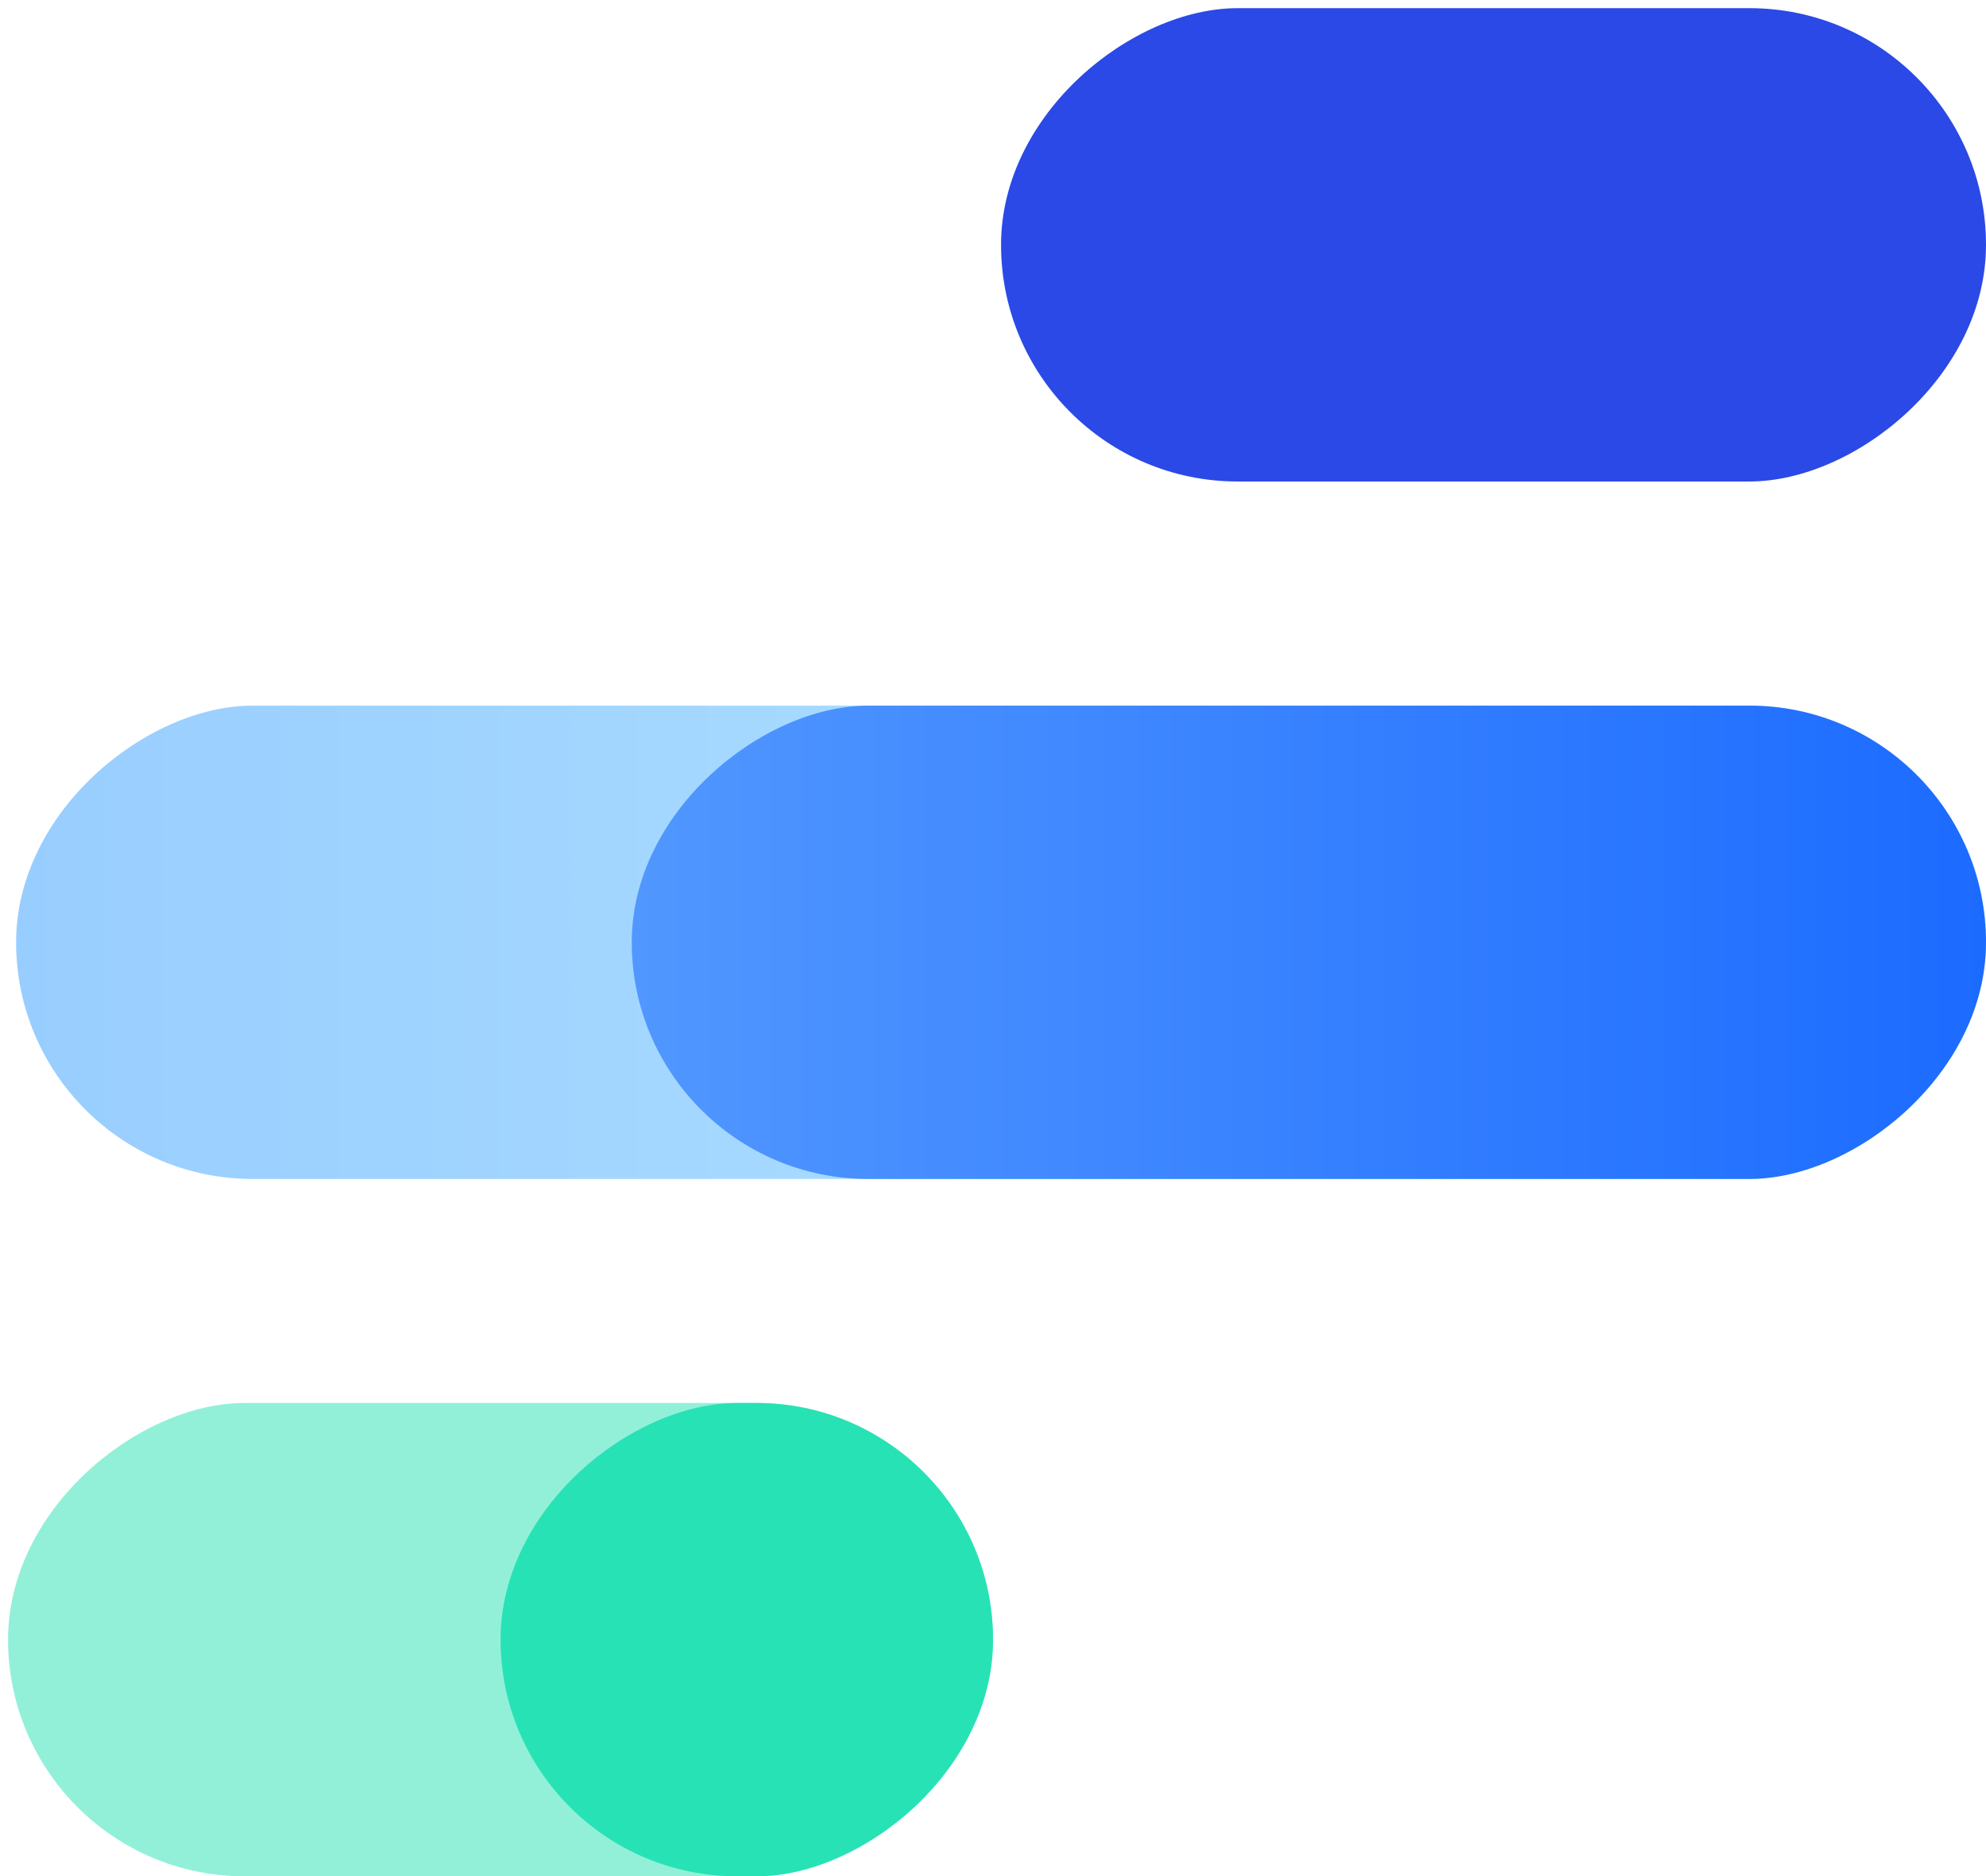
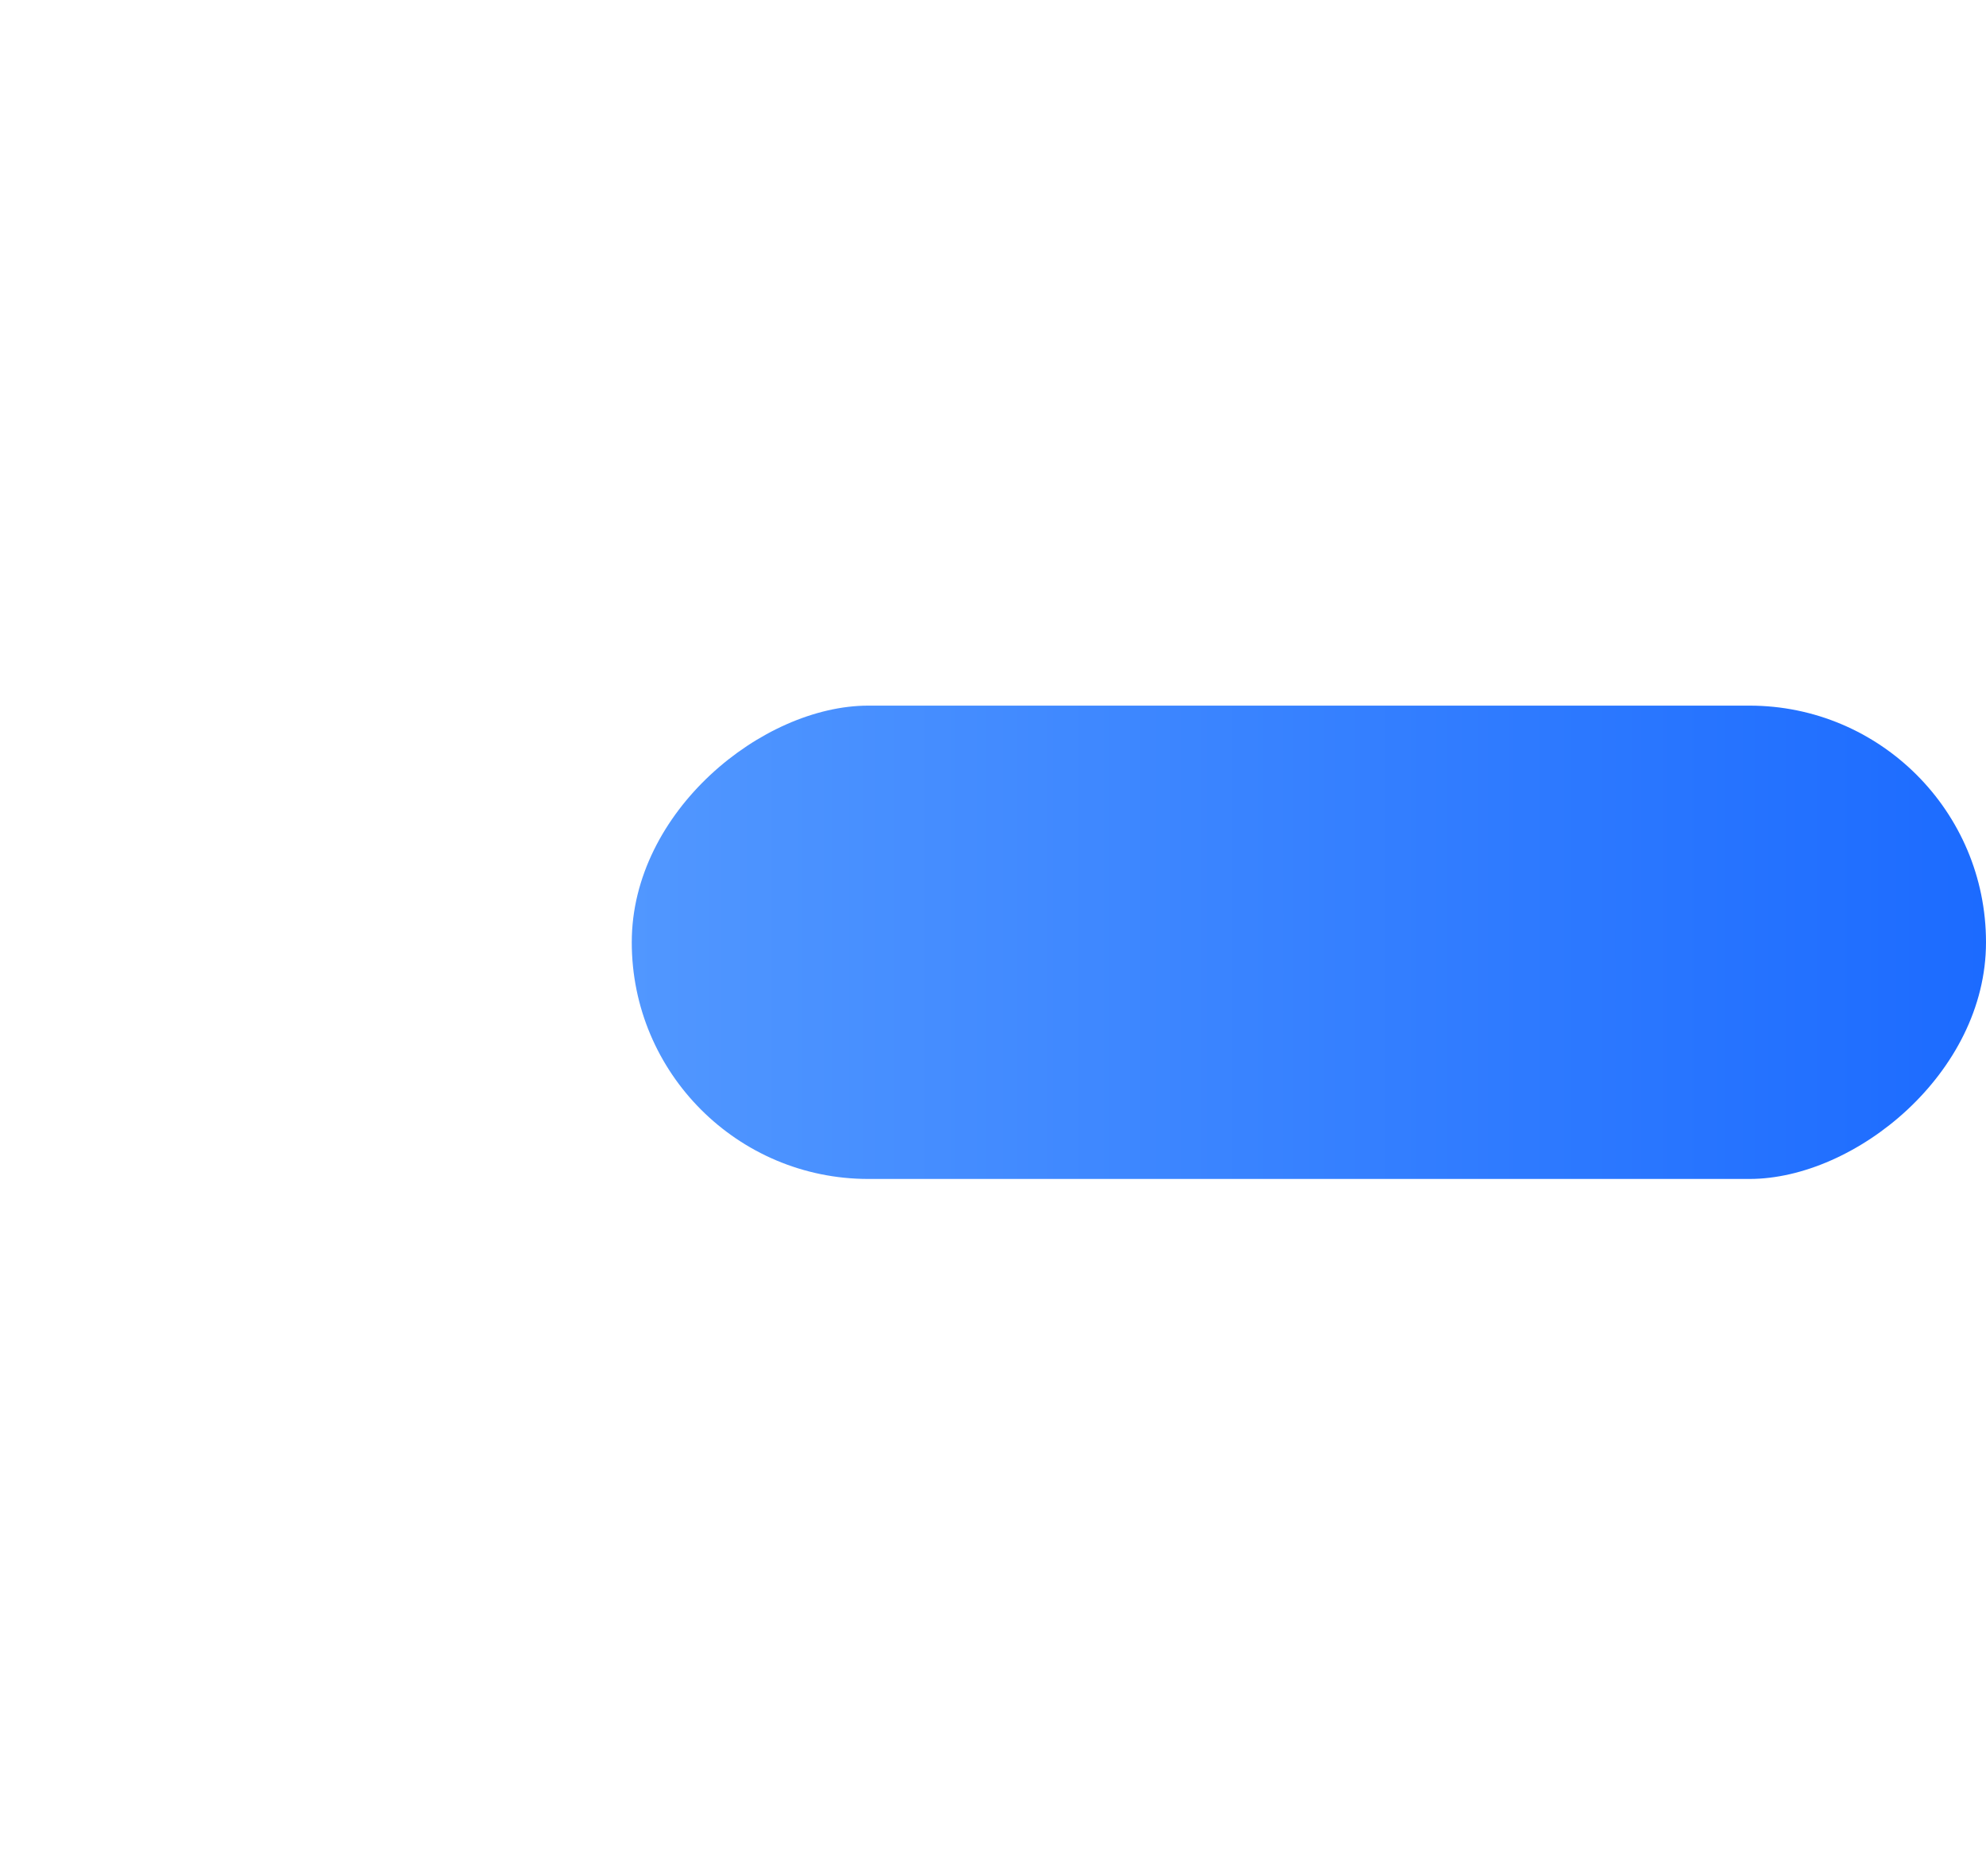
<svg xmlns="http://www.w3.org/2000/svg" width="18" height="17" viewBox="0 0 18 17" fill="none">
-   <rect x="18" y="0.074" width="4.289" height="8.927" rx="2.144" transform="rotate(90 18 0.074)" fill="#2B49E6" />
-   <rect opacity="0.5" x="18" y="6.394" width="4.289" height="17.854" rx="2.144" transform="rotate(90 18 6.394)" fill="url(#paint0_linear_14122_137031)" />
  <rect x="18" y="6.394" width="4.289" height="12.274" rx="2.144" transform="rotate(90 18 6.394)" fill="url(#paint1_linear_14122_137031)" />
-   <rect x="9" y="12.713" width="4.289" height="8.927" rx="2.144" transform="rotate(90 9 12.713)" fill="#27E2B5" fill-opacity="0.5" />
-   <rect x="9" y="12.713" width="4.289" height="4.463" rx="2.144" transform="rotate(90 9 12.713)" fill="#27E2B5" />
  <defs>
    <linearGradient id="paint0_linear_14122_137031" x1="20.144" y1="6.394" x2="20.144" y2="24.247" gradientUnits="userSpaceOnUse">
      <stop stop-color="#75D6FF" />
      <stop offset="1" stop-color="#329DFF" />
    </linearGradient>
    <linearGradient id="paint1_linear_14122_137031" x1="20.144" y1="6.394" x2="20.144" y2="18.668" gradientUnits="userSpaceOnUse">
      <stop stop-color="#1C6BFF" />
      <stop offset="1" stop-color="#5197FF" />
    </linearGradient>
  </defs>
</svg>